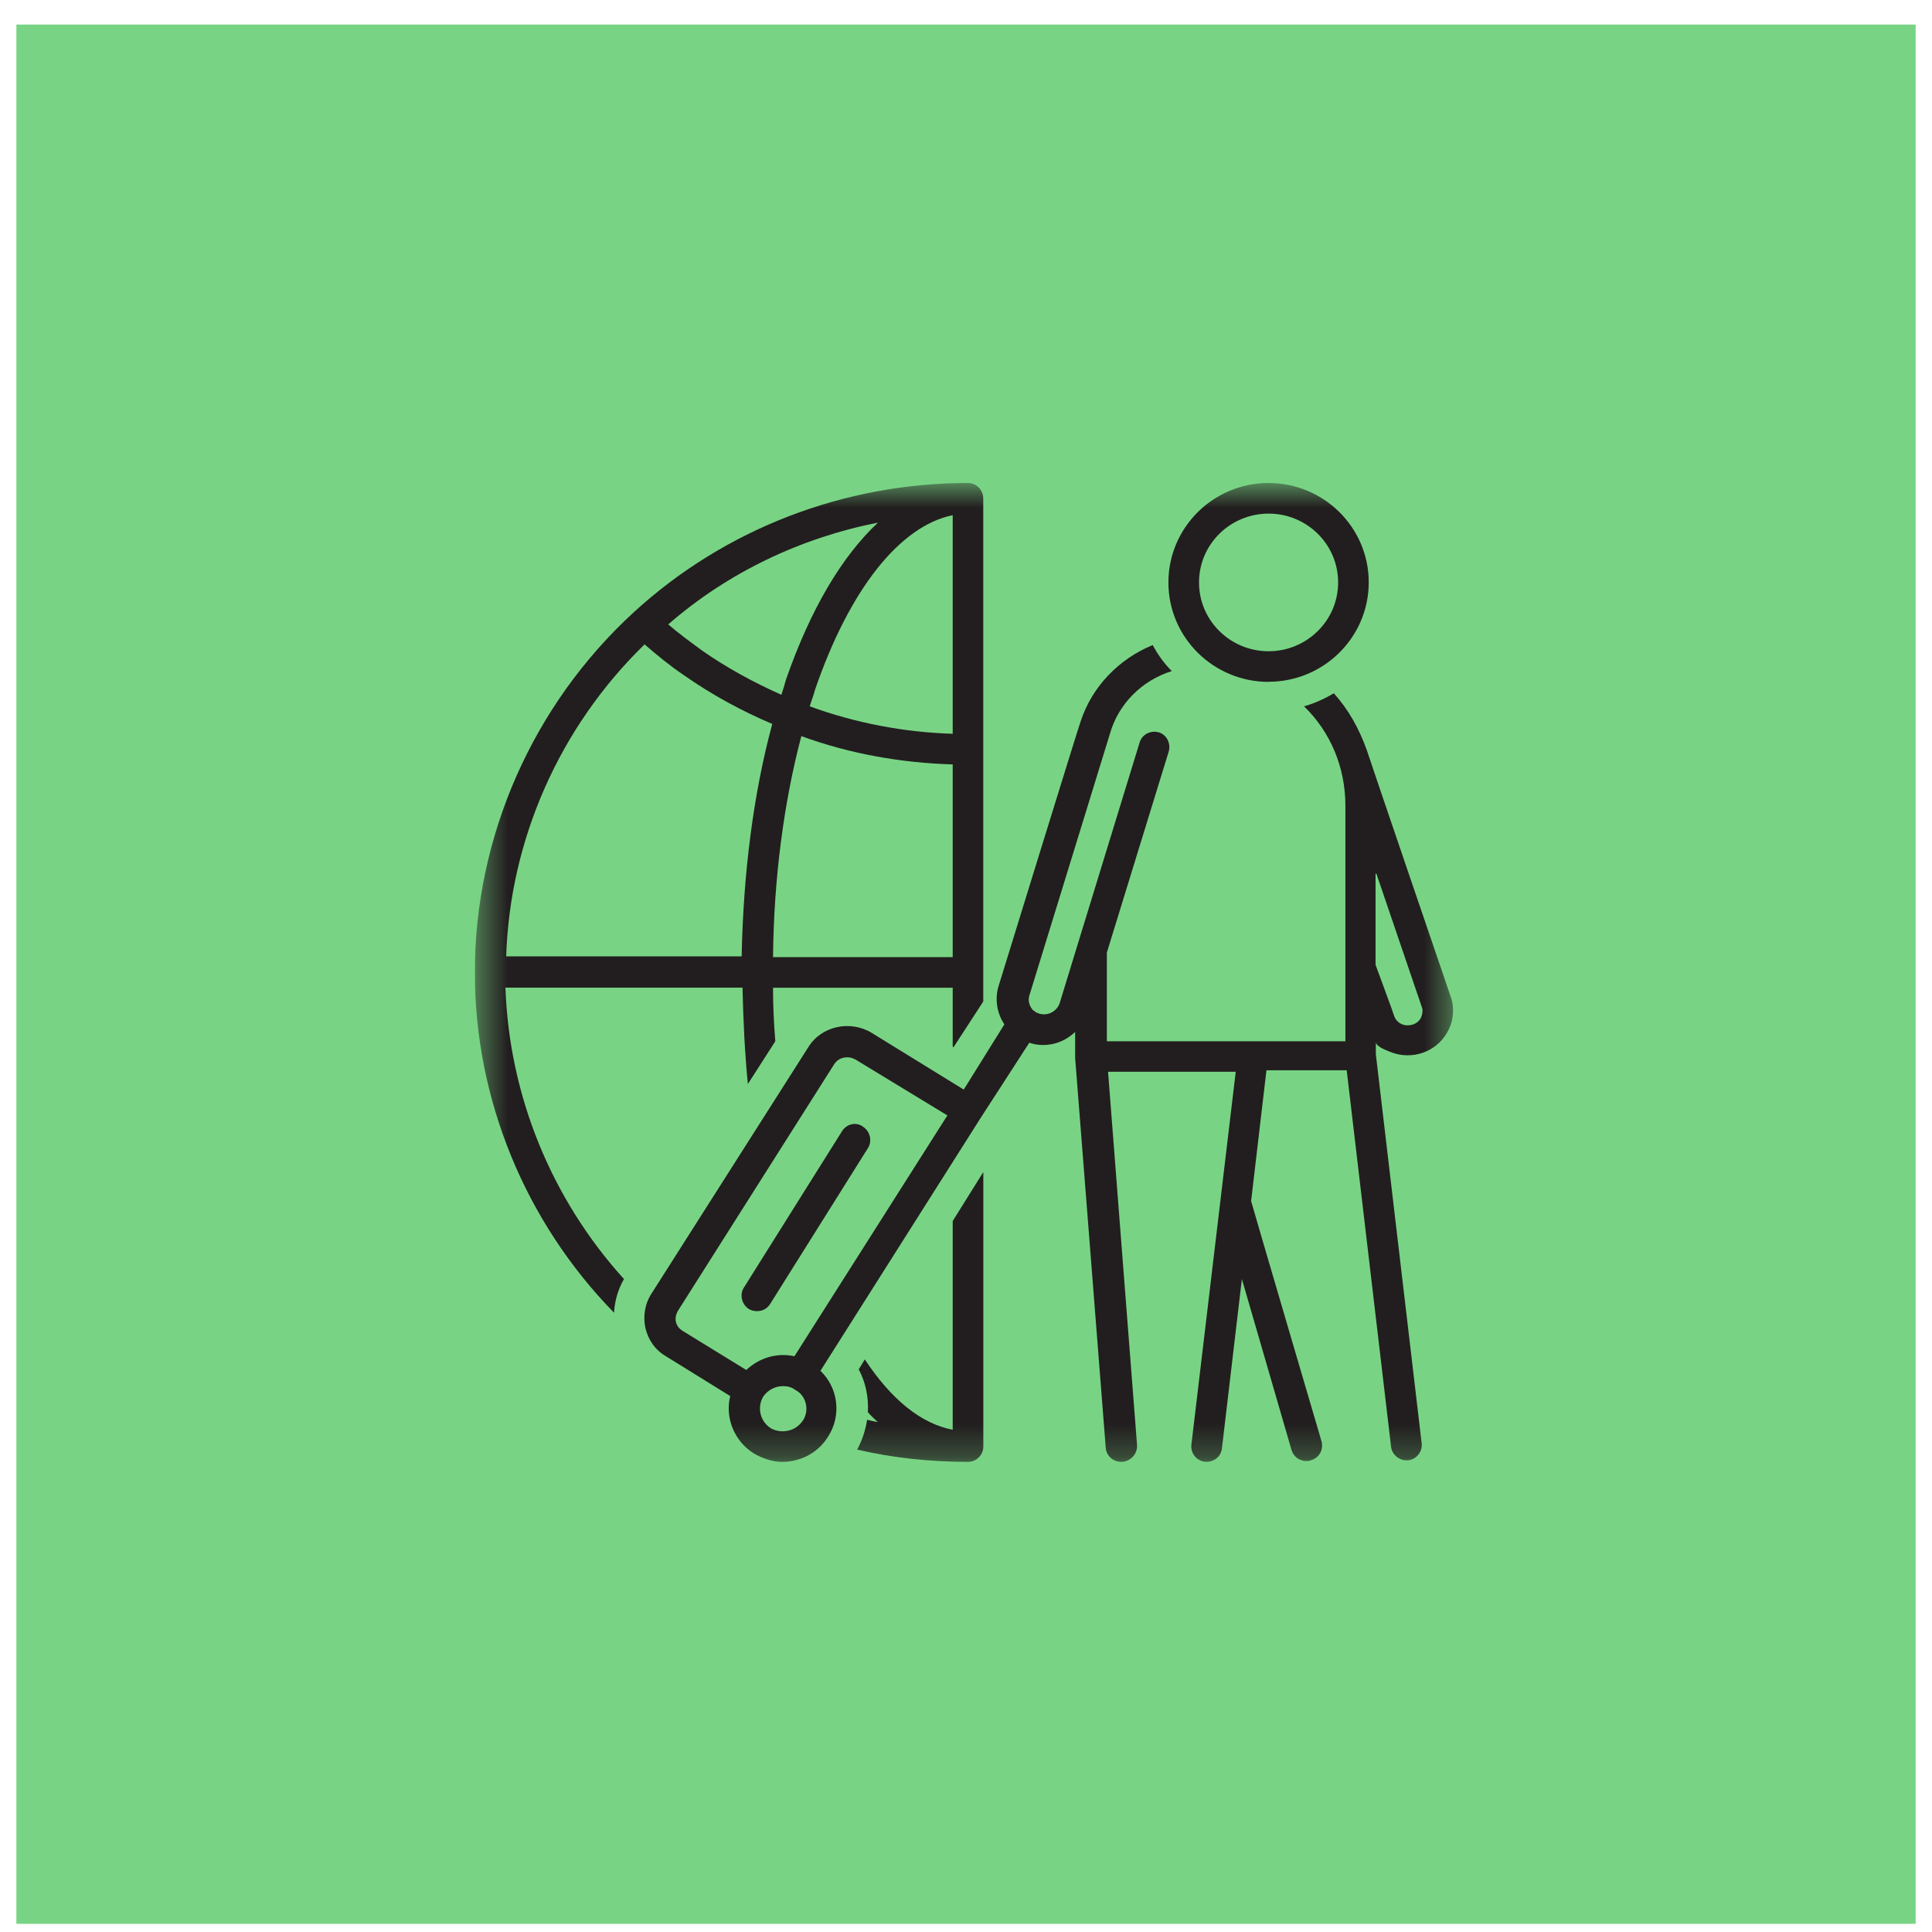
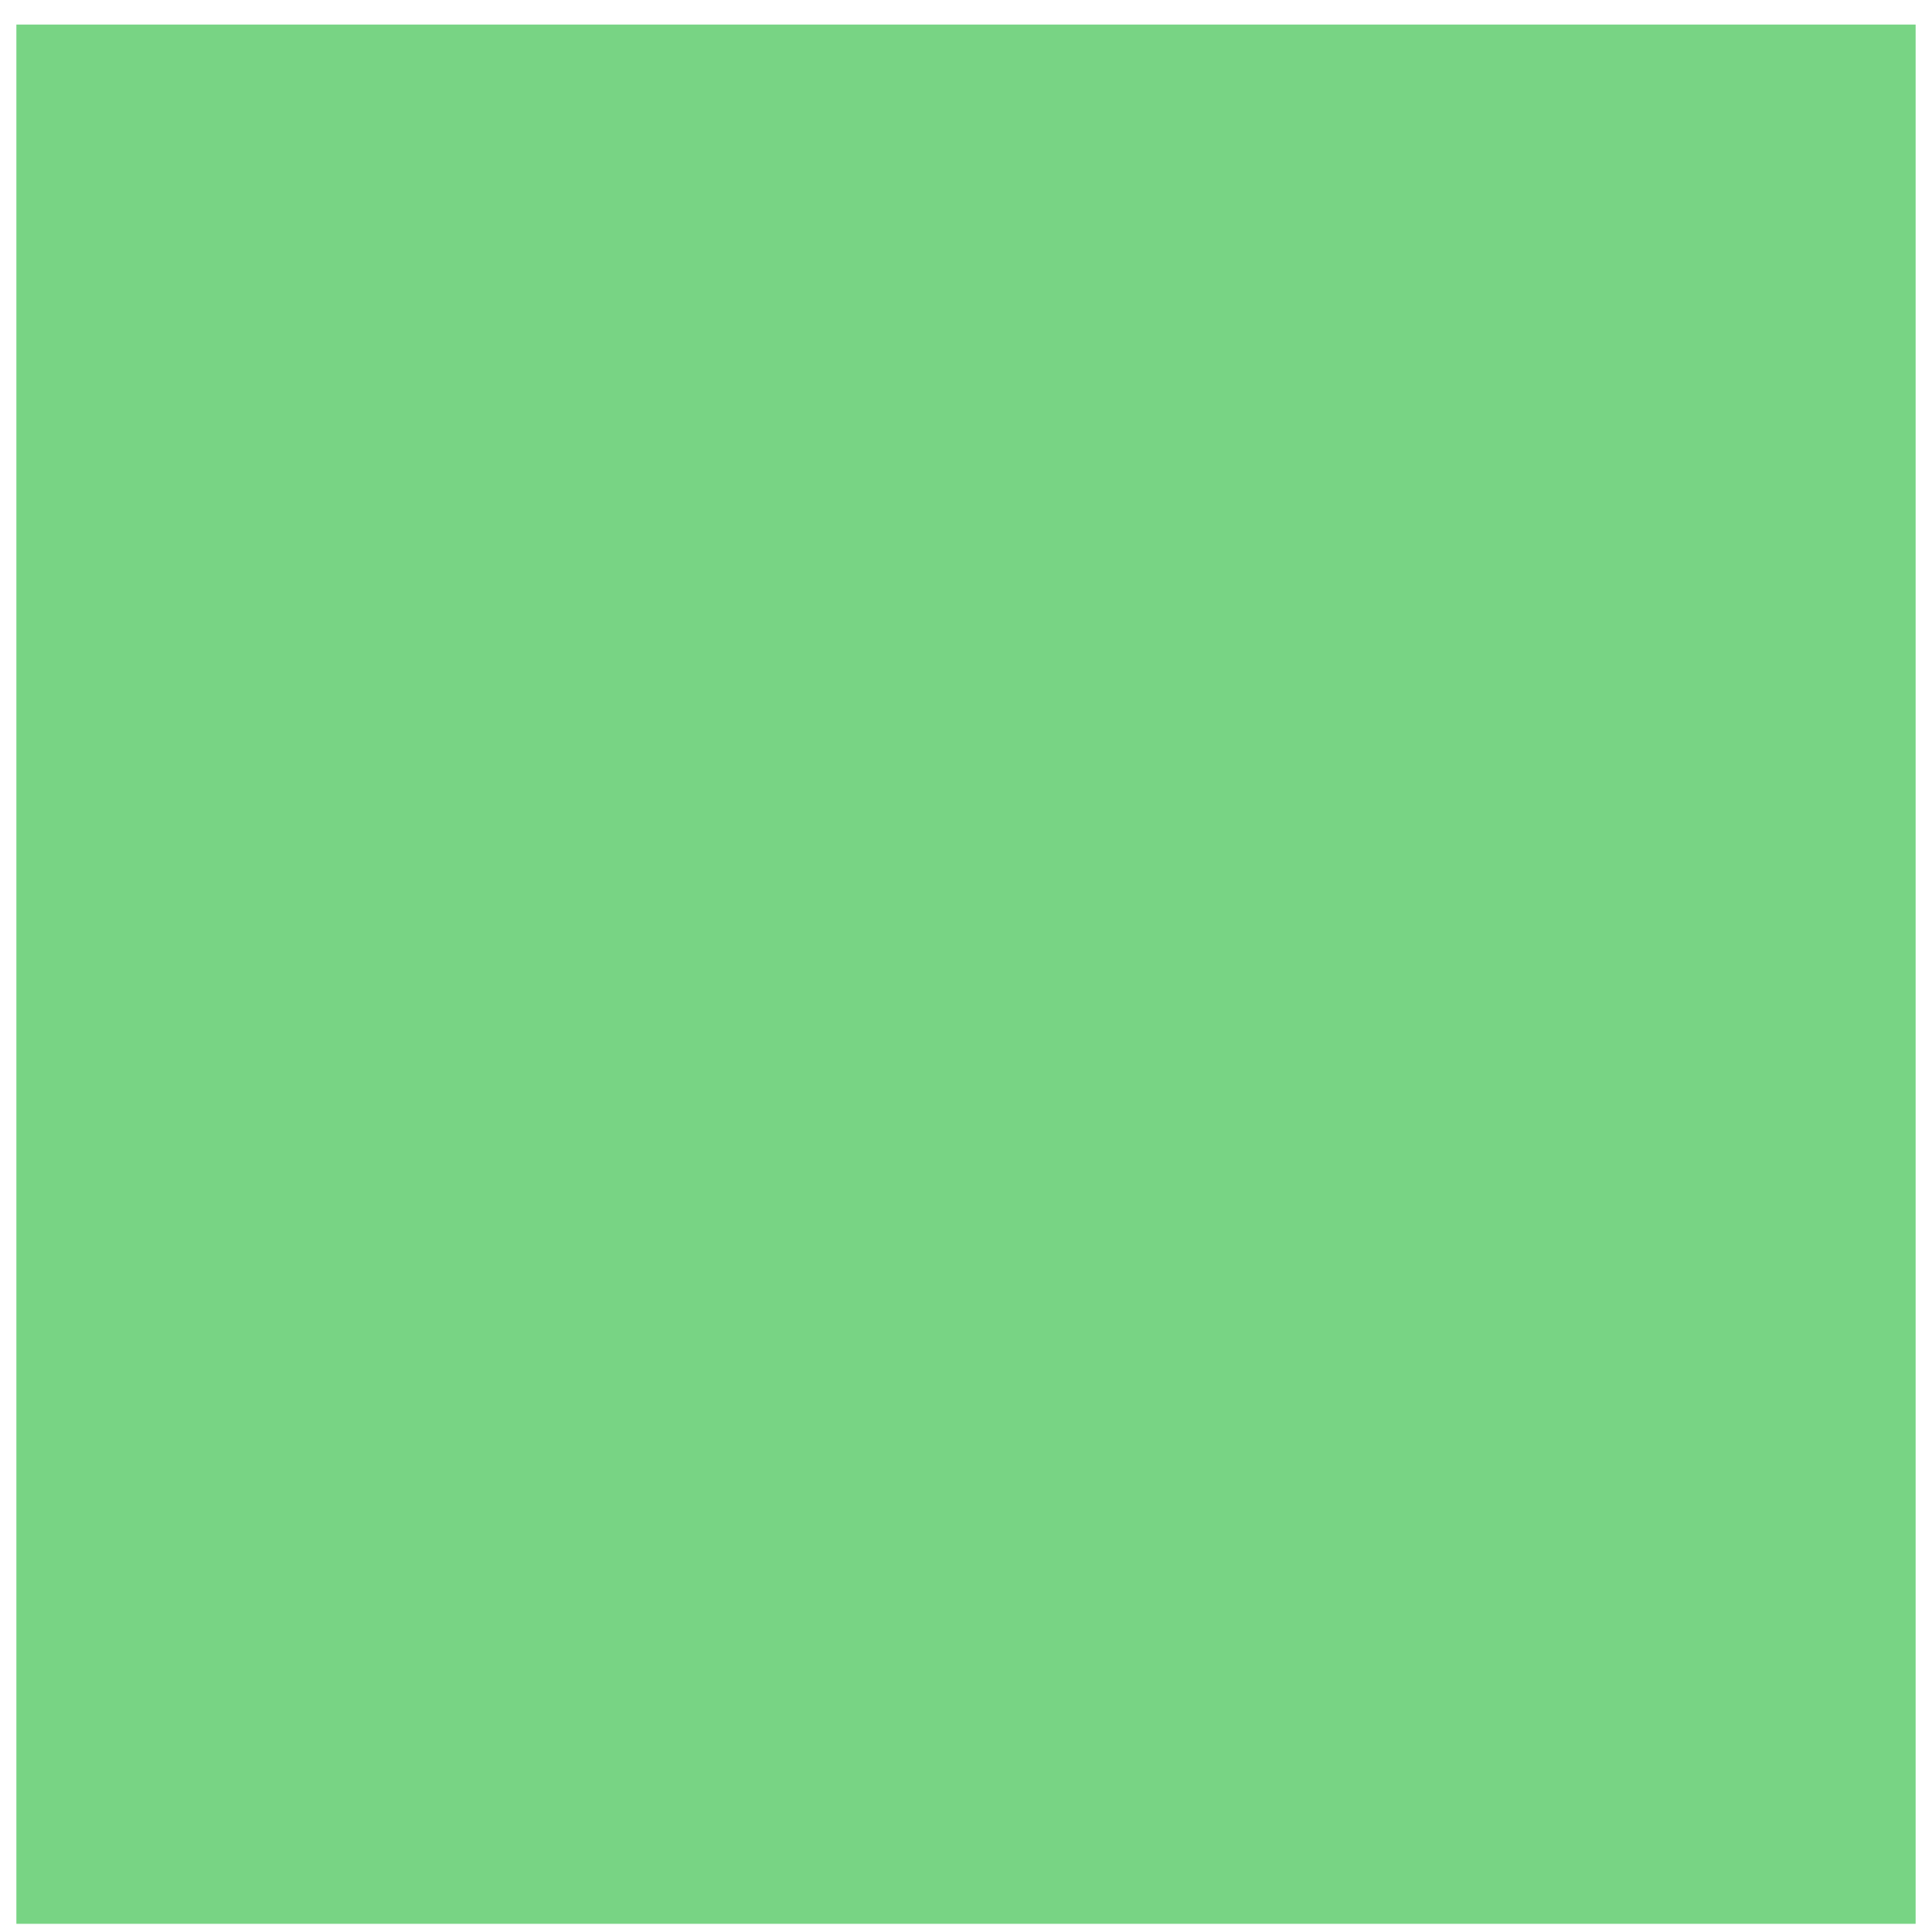
<svg xmlns="http://www.w3.org/2000/svg" width="59" height="59" viewBox="0 0 59 59" fill="none">
  <rect width="58" height="58" transform="translate(0.5 0.75)" fill="#78D484" />
  <g clip-path="url(#clip0_809_680)">
    <mask id="mask0_809_680" style="mask-type:luminance" maskUnits="userSpaceOnUse" x="14" y="14" width="31" height="31">
-       <path d="M44.5 14.75H14.5V44.75H44.5V14.75Z" fill="white" />
-     </mask>
+       </mask>
    <g mask="url(#mask0_809_680)">
      <path d="M42.033 26.682L43.433 30.792C43.455 30.885 43.433 31.003 43.385 31.096C43.292 31.26 43.106 31.33 42.917 31.308C42.754 31.285 42.613 31.167 42.568 31.003C42.568 30.981 42.007 29.463 42.007 29.463V26.682H42.03H42.033ZM24.261 41.417C23.723 41.302 23.188 41.465 22.79 41.837L20.852 40.646C20.737 40.575 20.666 40.482 20.641 40.367C20.616 40.251 20.641 40.133 20.711 40.017L25.475 32.499C25.568 32.358 25.709 32.288 25.872 32.288C25.965 32.288 26.035 32.31 26.128 32.358L28.931 34.063L24.261 41.417ZM24.517 43.381C24.306 43.708 23.864 43.801 23.537 43.615C23.21 43.403 23.117 42.984 23.303 42.657C23.444 42.446 23.678 42.33 23.911 42.33C24.027 42.33 24.168 42.353 24.286 42.446C24.613 42.609 24.731 43.054 24.52 43.381H24.517ZM29.421 33.268L26.619 31.541C25.965 31.144 25.078 31.33 24.68 31.986L19.895 39.505C19.683 39.832 19.638 40.206 19.709 40.556C19.802 40.93 20.013 41.232 20.34 41.42L22.3 42.634C22.137 43.288 22.416 44.012 23.024 44.386C23.303 44.55 23.607 44.643 23.889 44.643C24.45 44.643 24.988 44.364 25.289 43.871C25.709 43.218 25.593 42.375 25.055 41.863L29.937 34.156L31.433 31.843C31.573 31.891 31.711 31.913 31.852 31.913C32.227 31.913 32.554 31.773 32.833 31.516V32.31L33.768 44.22C33.79 44.477 34.024 44.665 34.281 44.64C34.537 44.615 34.725 44.406 34.725 44.15L33.838 32.73H37.737L36.382 44.127C36.359 44.384 36.545 44.617 36.802 44.64H36.849C37.083 44.64 37.294 44.477 37.317 44.22L37.925 39.06L39.444 44.291C39.514 44.502 39.7 44.617 39.889 44.617C39.937 44.617 39.982 44.617 40.03 44.595C40.286 44.525 40.427 44.268 40.356 44.012C40.356 44.012 38.207 36.702 38.207 36.679L38.675 32.685H41.126L42.48 44.175C42.503 44.409 42.714 44.595 42.948 44.595H42.996C43.252 44.572 43.441 44.339 43.416 44.082L42.016 32.195V31.82C42.016 31.961 42.342 32.077 42.461 32.125C43.092 32.381 43.838 32.147 44.188 31.541C44.373 31.237 44.421 30.865 44.328 30.513C44.328 30.513 41.737 22.925 41.737 22.899C41.503 22.246 41.176 21.663 40.734 21.172C40.455 21.336 40.151 21.477 39.824 21.57C40.618 22.341 41.086 23.415 41.086 24.606V31.798H33.802V29.088L35.692 22.947C35.762 22.691 35.621 22.434 35.388 22.364C35.131 22.294 34.875 22.434 34.804 22.668L32.354 30.654C32.261 30.888 32.004 31.029 31.745 30.958C31.697 30.936 31.675 30.936 31.63 30.91C31.607 30.888 31.582 30.863 31.559 30.863C31.444 30.747 31.373 30.558 31.444 30.372L33.895 22.409C34.151 21.499 34.875 20.775 35.785 20.494C35.551 20.26 35.365 20.003 35.202 19.699C34.173 20.119 33.356 20.961 33.007 22.012C32.985 22.034 30.509 30.068 30.509 30.068C30.368 30.488 30.438 30.933 30.672 31.282L29.435 33.268H29.421Z" fill="#221E1F" />
      <path d="M38.74 15.685C39.909 15.685 40.864 16.62 40.864 17.787C40.864 18.953 39.906 19.888 38.74 19.888C37.574 19.888 36.616 18.953 36.616 17.787C36.616 16.618 37.574 15.685 38.74 15.685ZM38.74 20.82C40.422 20.82 41.799 19.465 41.799 17.784C41.799 16.102 40.422 14.75 38.74 14.75C37.058 14.75 35.681 16.105 35.681 17.787C35.681 19.468 37.058 20.823 38.74 20.823V20.82Z" fill="#221E1F" />
      <path d="M26.176 44.268C27.274 44.525 28.418 44.643 29.562 44.643C29.818 44.643 30.029 44.432 30.029 44.175V35.792L29.094 37.288V43.663C28.136 43.477 27.227 42.753 26.41 41.513L26.224 41.818C26.435 42.215 26.528 42.657 26.503 43.125C26.596 43.24 26.714 43.336 26.807 43.429C26.691 43.406 26.573 43.381 26.48 43.358C26.432 43.663 26.339 43.967 26.176 44.268Z" fill="#221E1F" />
-       <path d="M19.683 19.677C20.058 20.003 20.455 20.33 20.875 20.612C21.739 21.22 22.649 21.711 23.584 22.108C23.001 24.257 22.697 26.708 22.649 29.206H15.458C15.573 25.634 17.091 22.201 19.683 19.68V19.677ZM26.807 15.964C25.709 16.992 24.751 18.604 24.004 20.75C23.956 20.913 23.911 21.077 23.863 21.218C23.024 20.843 22.204 20.401 21.435 19.863C21.086 19.606 20.734 19.35 20.407 19.068C22.23 17.48 24.447 16.429 26.804 15.961L26.807 15.964ZM29.094 15.73V22.409C27.599 22.361 26.128 22.082 24.728 21.57C24.776 21.406 24.844 21.243 24.892 21.057C25.942 17.998 27.483 16.06 29.094 15.733V15.73ZM29.094 29.229H23.607C23.63 26.846 23.934 24.511 24.472 22.48C25.942 23.018 27.509 23.297 29.094 23.344V29.229ZM19.055 39.06C16.835 36.609 15.551 33.454 15.435 30.161H22.675C22.697 31.164 22.745 32.147 22.838 33.105L23.677 31.798C23.63 31.237 23.607 30.699 23.607 30.164H29.094V31.961L29.117 31.984L30.027 30.584V15.218C30.027 14.961 29.816 14.75 29.559 14.75C25.776 14.75 22.134 16.15 19.354 18.697C16.275 21.522 14.5 25.539 14.5 29.697C14.5 33.572 16.041 37.311 18.751 40.088C18.773 39.739 18.866 39.387 19.055 39.06Z" fill="#221E1F" />
      <path d="M25.709 34.553L22.72 39.316C22.579 39.527 22.649 39.829 22.861 39.97C22.931 40.017 23.024 40.04 23.117 40.04C23.28 40.04 23.421 39.97 23.514 39.829L26.503 35.065C26.644 34.854 26.573 34.553 26.362 34.412C26.151 34.248 25.849 34.319 25.709 34.553Z" fill="#221E1F" />
    </g>
  </g>
  <defs>
    <clipPath id="clip0_809_680">
      <rect width="30" height="30" fill="white" transform="translate(14.5 14.75)" />
    </clipPath>
  </defs>
</svg>